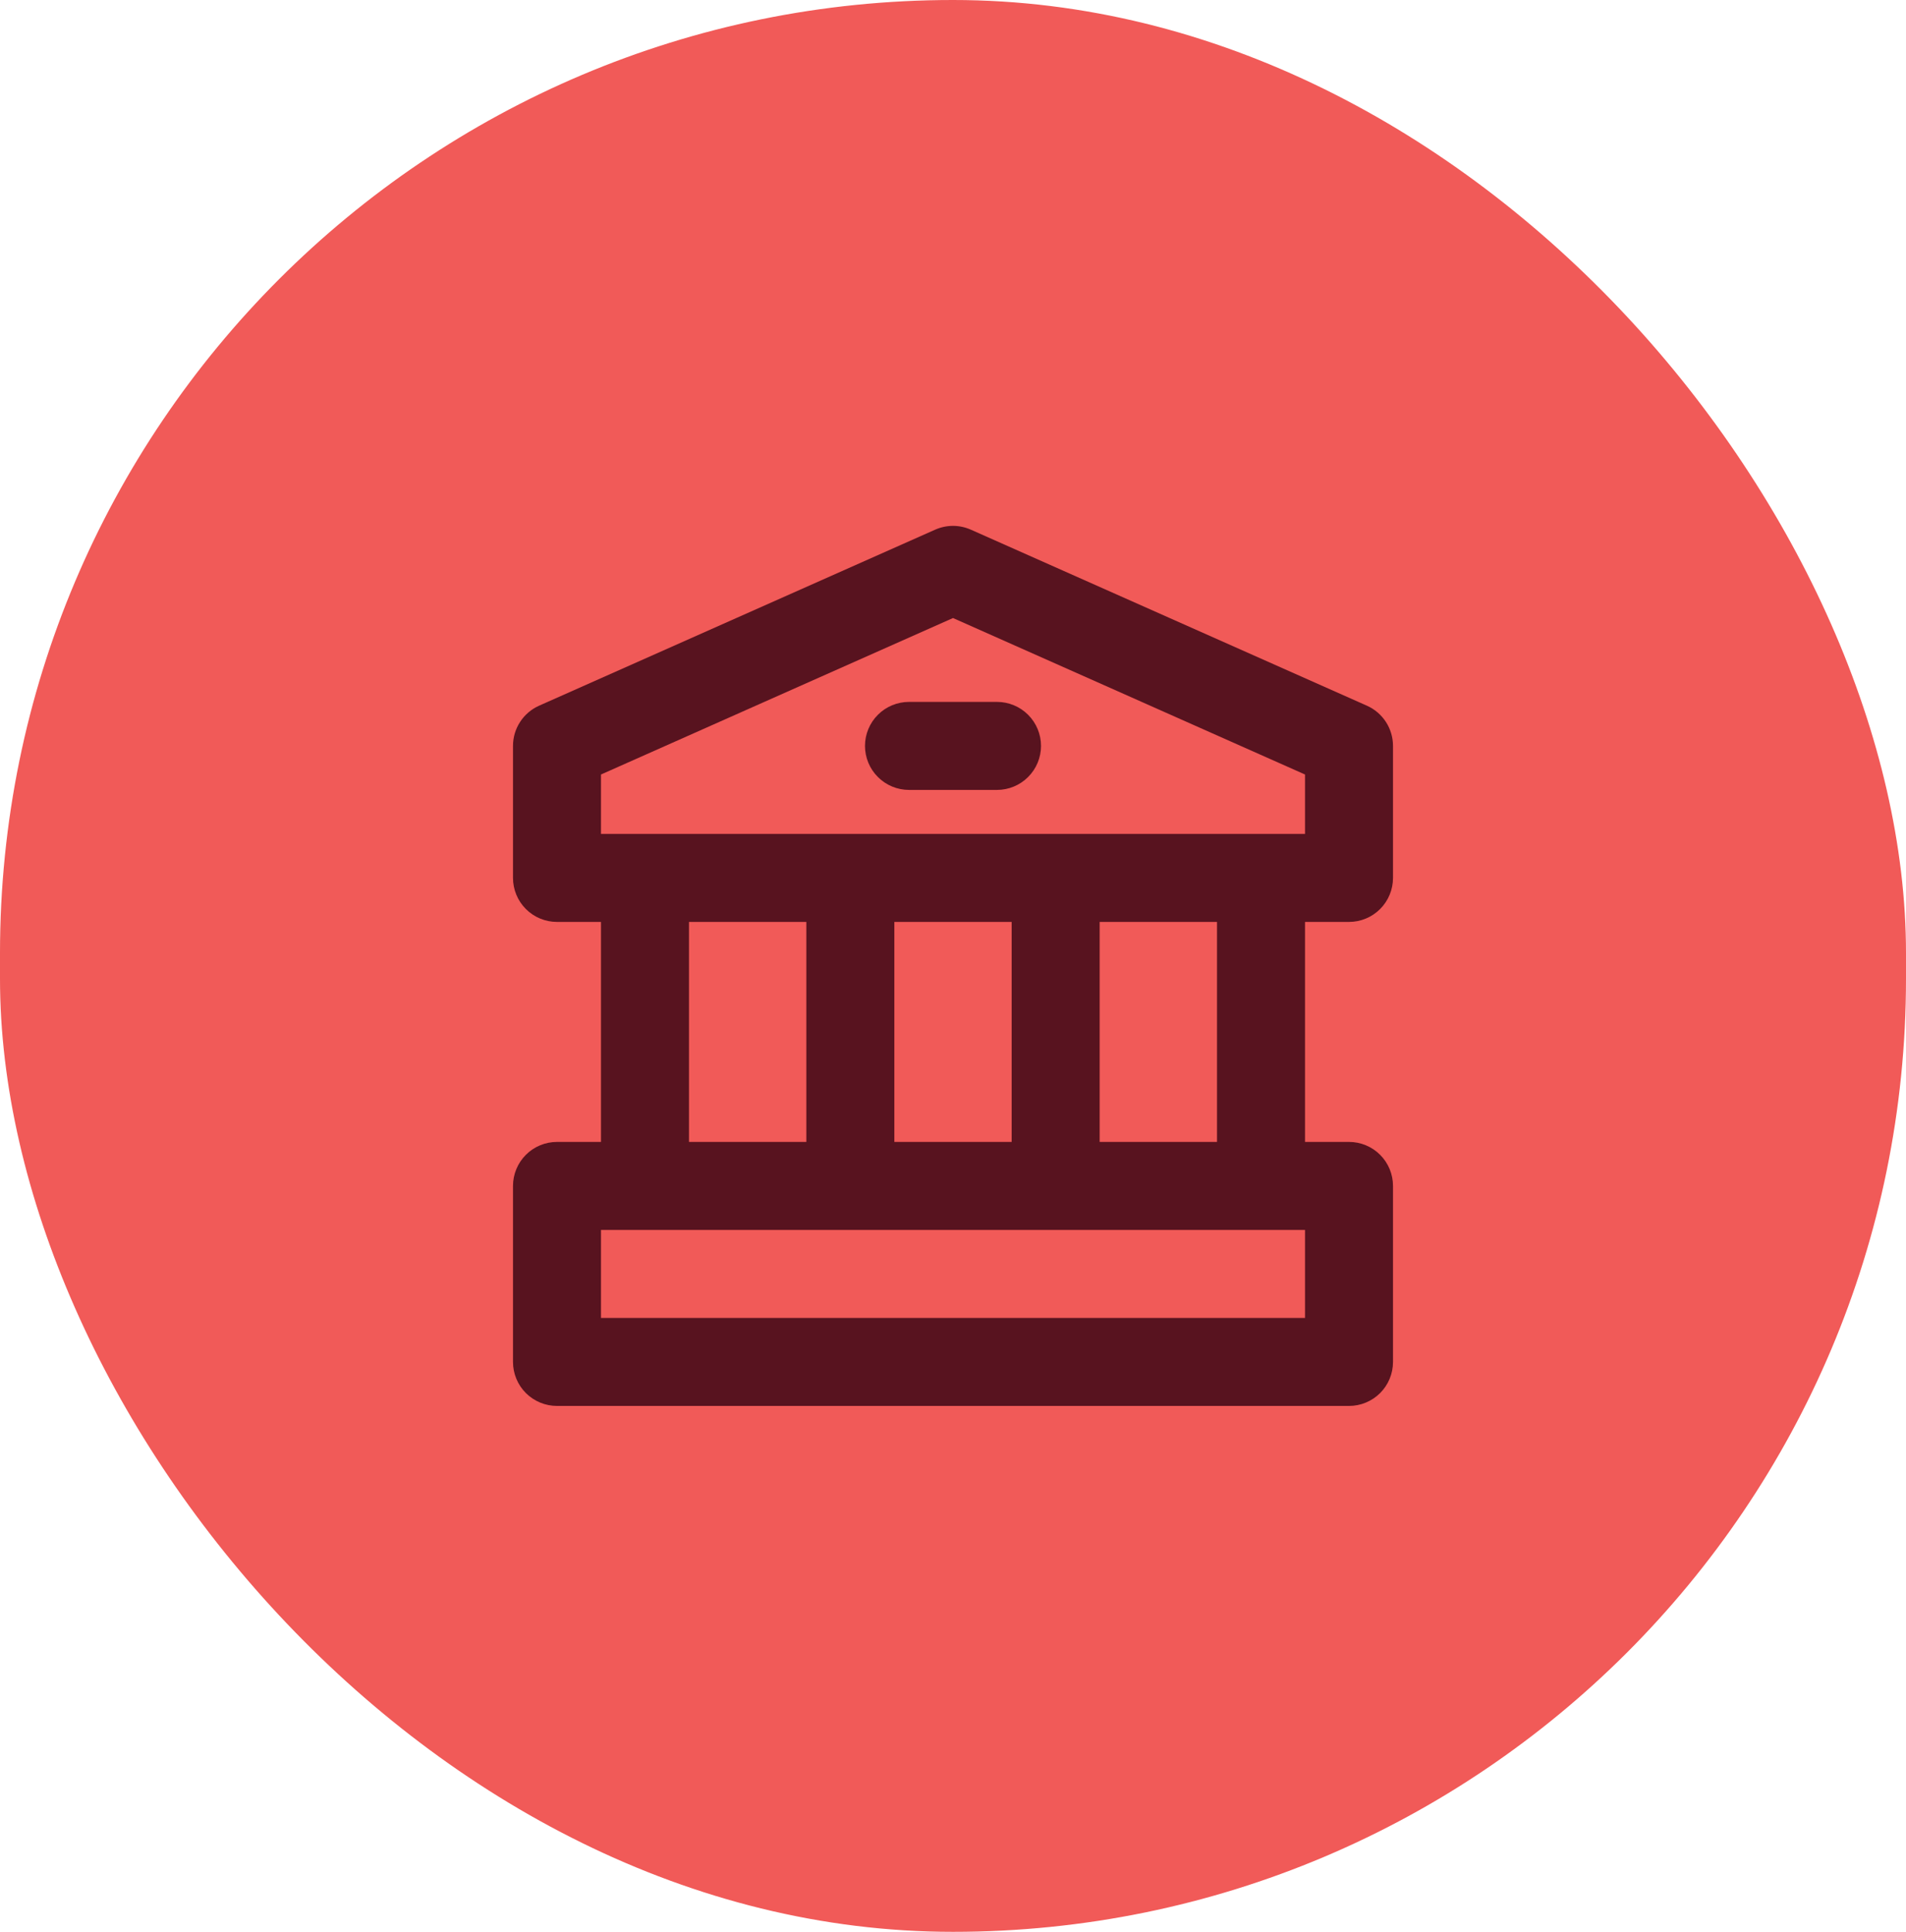
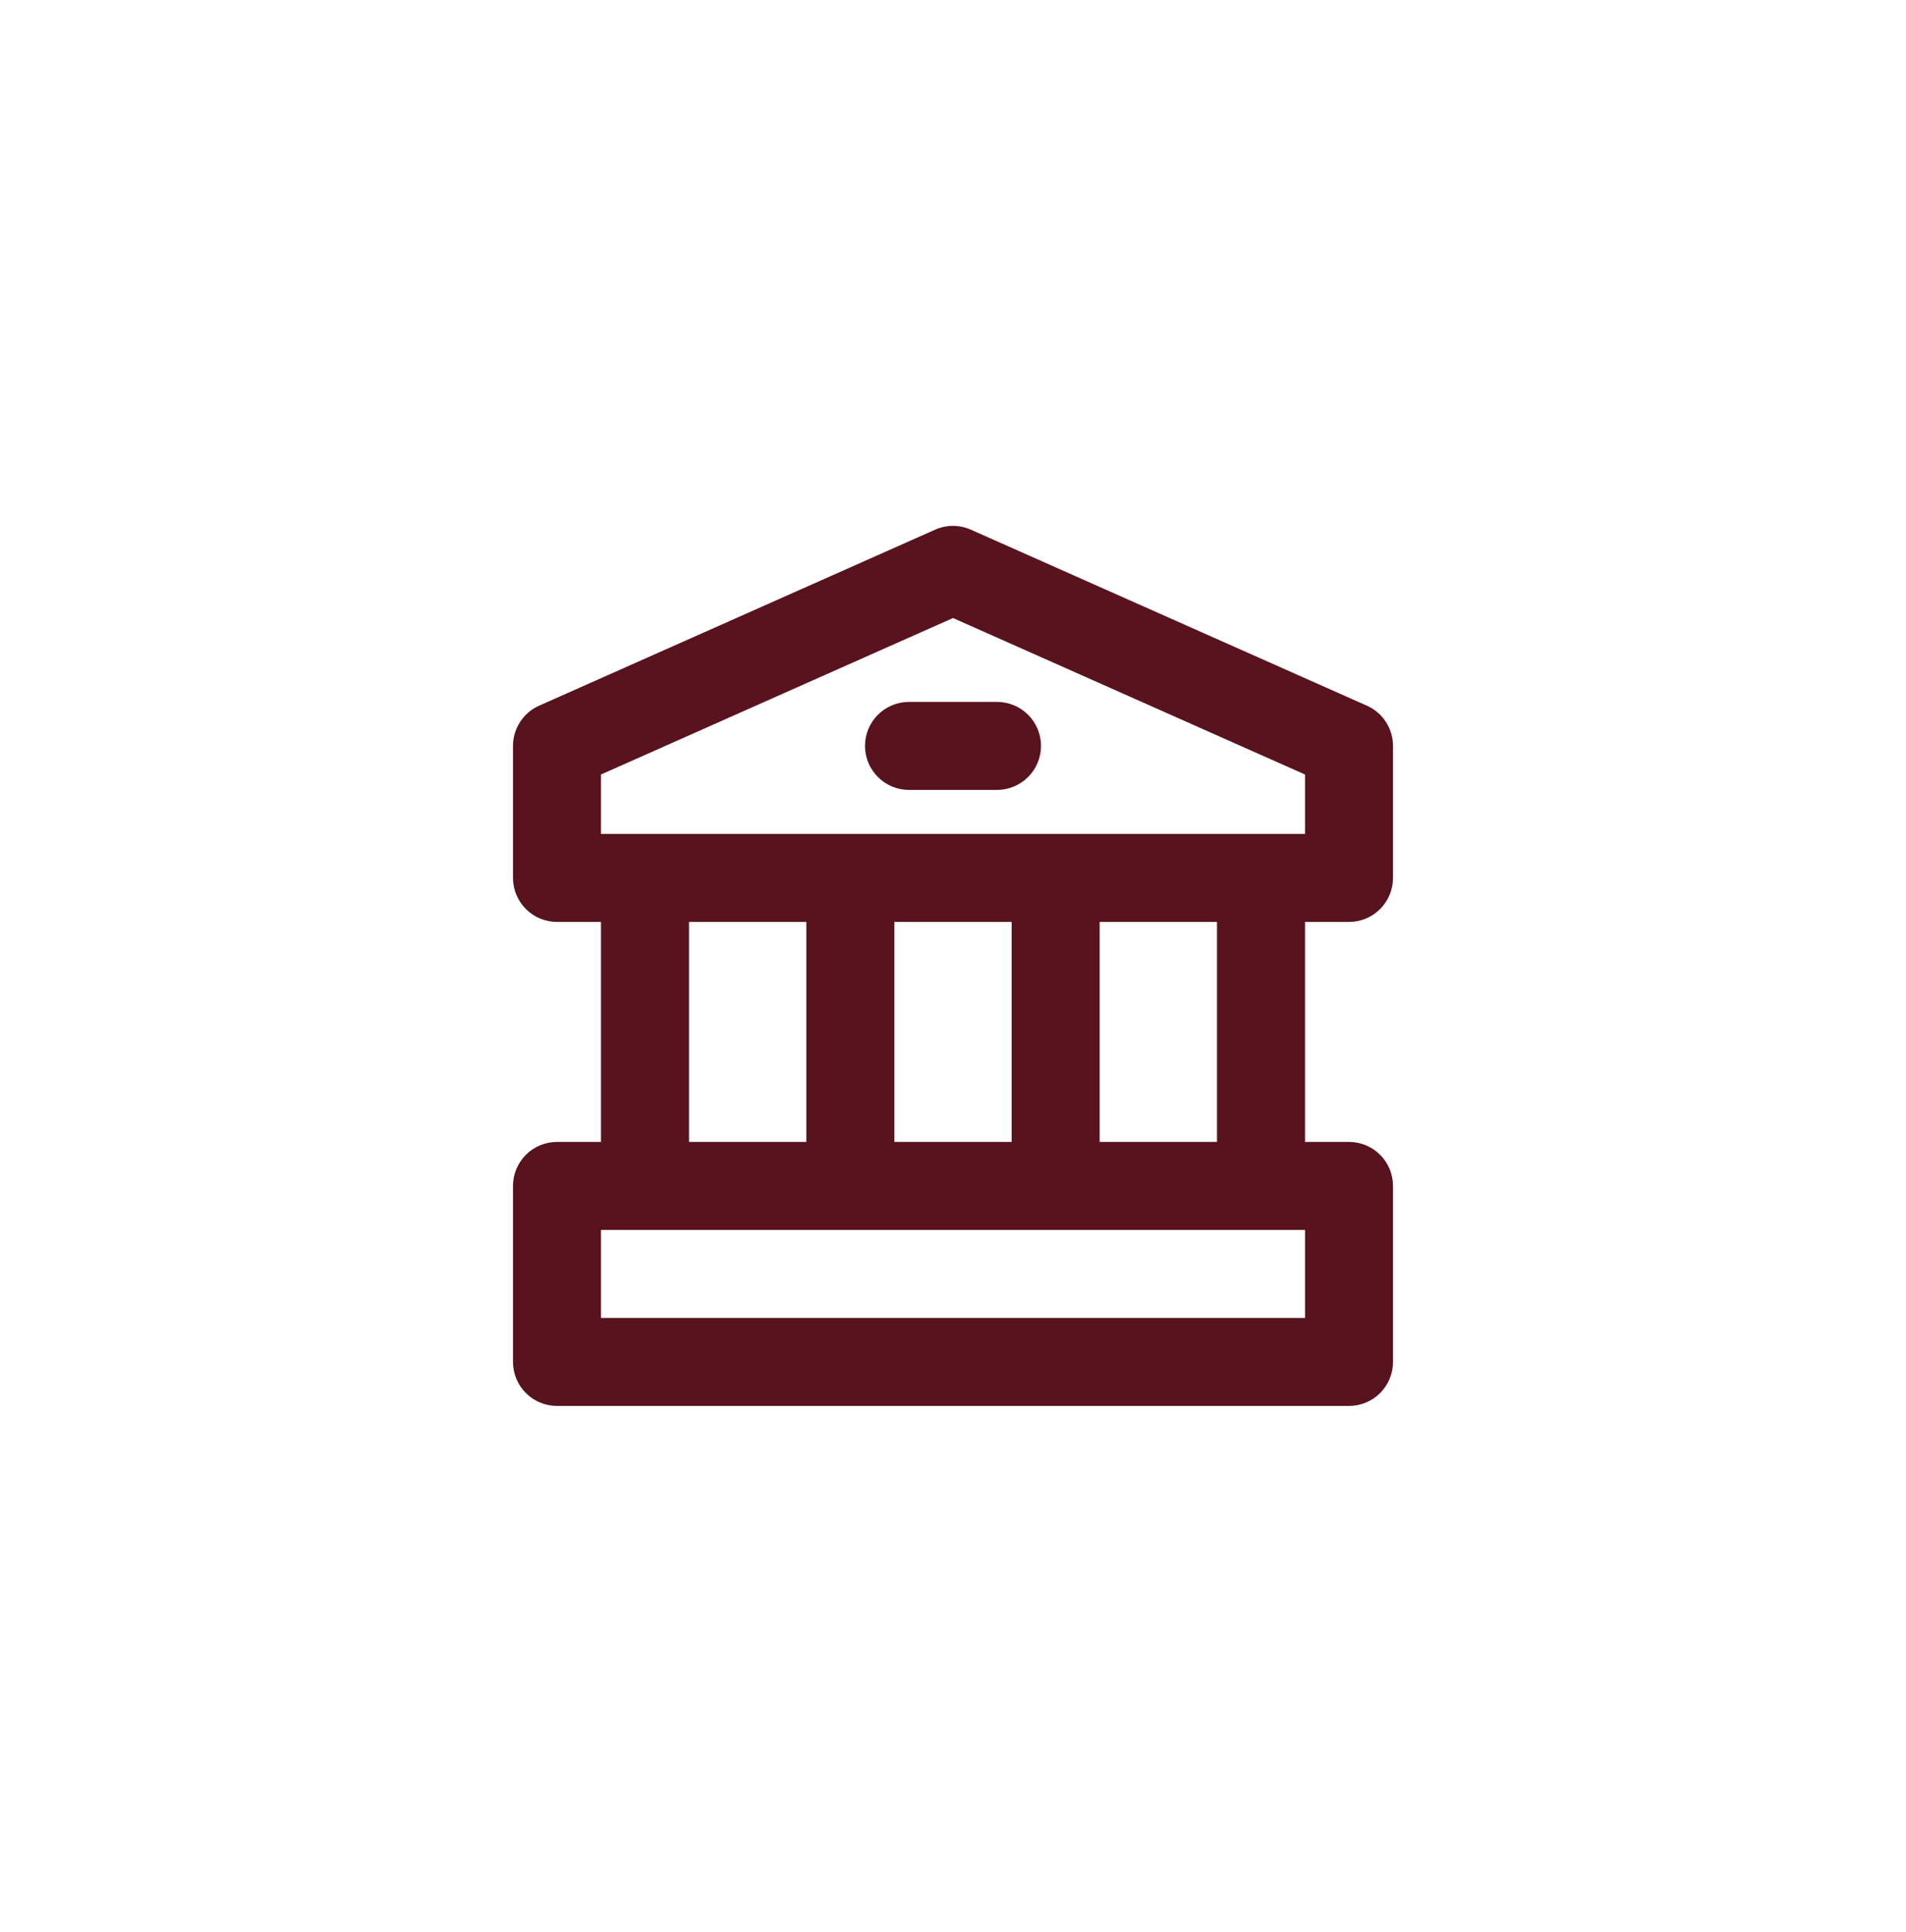
<svg xmlns="http://www.w3.org/2000/svg" width="74" height="75" viewBox="0 0 74 75" fill="none">
-   <rect width="74" height="75" rx="37" fill="#F15A58" />
  <path d="M21.625 54.583H52.375C52.828 54.583 53.263 54.403 53.583 54.083C53.903 53.763 54.083 53.328 54.083 52.875V46.042C54.083 45.589 53.903 45.154 53.583 44.834C53.263 44.513 52.828 44.333 52.375 44.333H50.667V35.792H52.375C52.828 35.792 53.263 35.612 53.583 35.291C53.903 34.971 54.083 34.536 54.083 34.083V28.958C54.083 28.628 53.987 28.304 53.807 28.027C53.627 27.75 53.371 27.531 53.069 27.397L37.694 20.564C37.475 20.467 37.239 20.416 37 20.416C36.761 20.416 36.525 20.467 36.306 20.564L20.931 27.397C20.629 27.531 20.373 27.75 20.193 28.027C20.012 28.304 19.917 28.628 19.917 28.958V34.083C19.917 34.536 20.097 34.971 20.417 35.291C20.737 35.612 21.172 35.792 21.625 35.792H23.333V44.333H21.625C21.172 44.333 20.737 44.513 20.417 44.834C20.097 45.154 19.917 45.589 19.917 46.042V52.875C19.917 53.328 20.097 53.763 20.417 54.083C20.737 54.403 21.172 54.583 21.625 54.583ZM23.333 30.069L37 23.994L50.667 30.069V32.375H23.333V30.069ZM47.25 35.792V44.333H42.694V35.792H47.25ZM39.277 35.792V44.333H34.723V35.792H39.277ZM31.306 35.792V44.333H26.75V35.792H31.306ZM23.333 47.75H50.667V51.167H23.333V47.75ZM40.417 28.958C40.417 29.412 40.237 29.846 39.916 30.166C39.596 30.487 39.161 30.667 38.708 30.667H35.292C34.839 30.667 34.404 30.487 34.084 30.166C33.763 29.846 33.583 29.412 33.583 28.958C33.583 28.505 33.763 28.071 34.084 27.75C34.404 27.43 34.839 27.25 35.292 27.25H38.708C39.161 27.25 39.596 27.43 39.916 27.75C40.237 28.071 40.417 28.505 40.417 28.958Z" fill="#58131F" />
</svg>